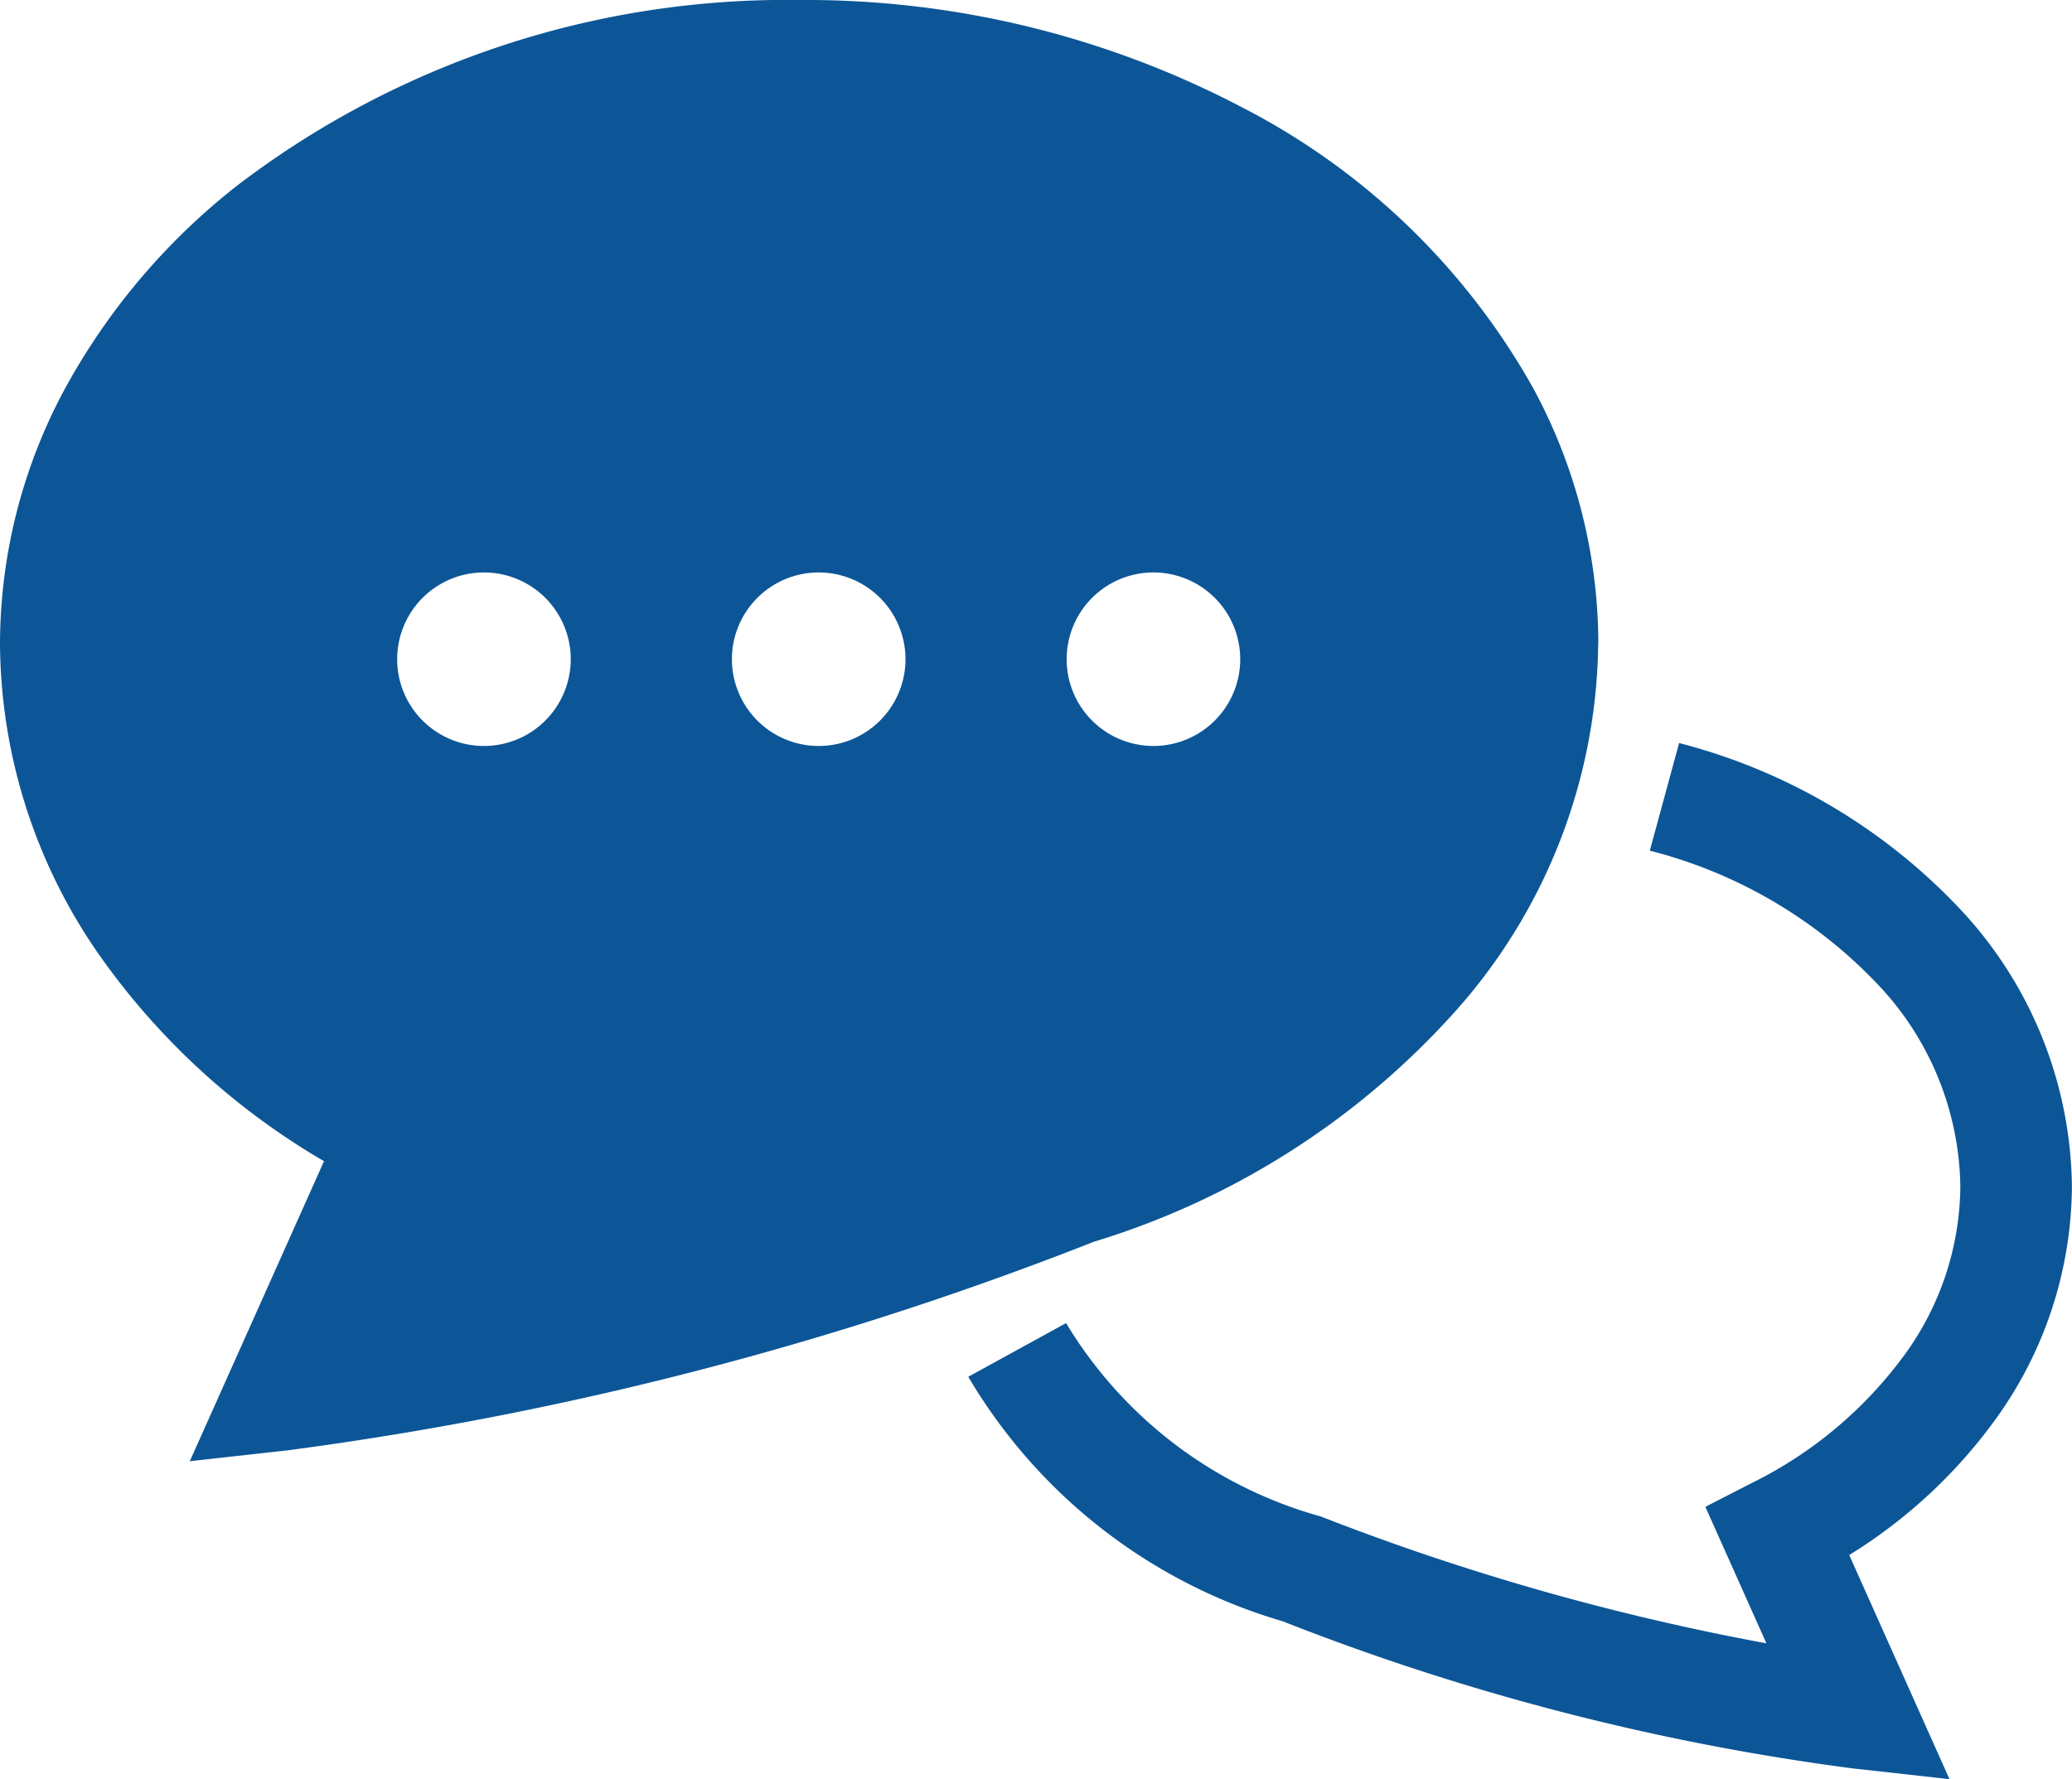
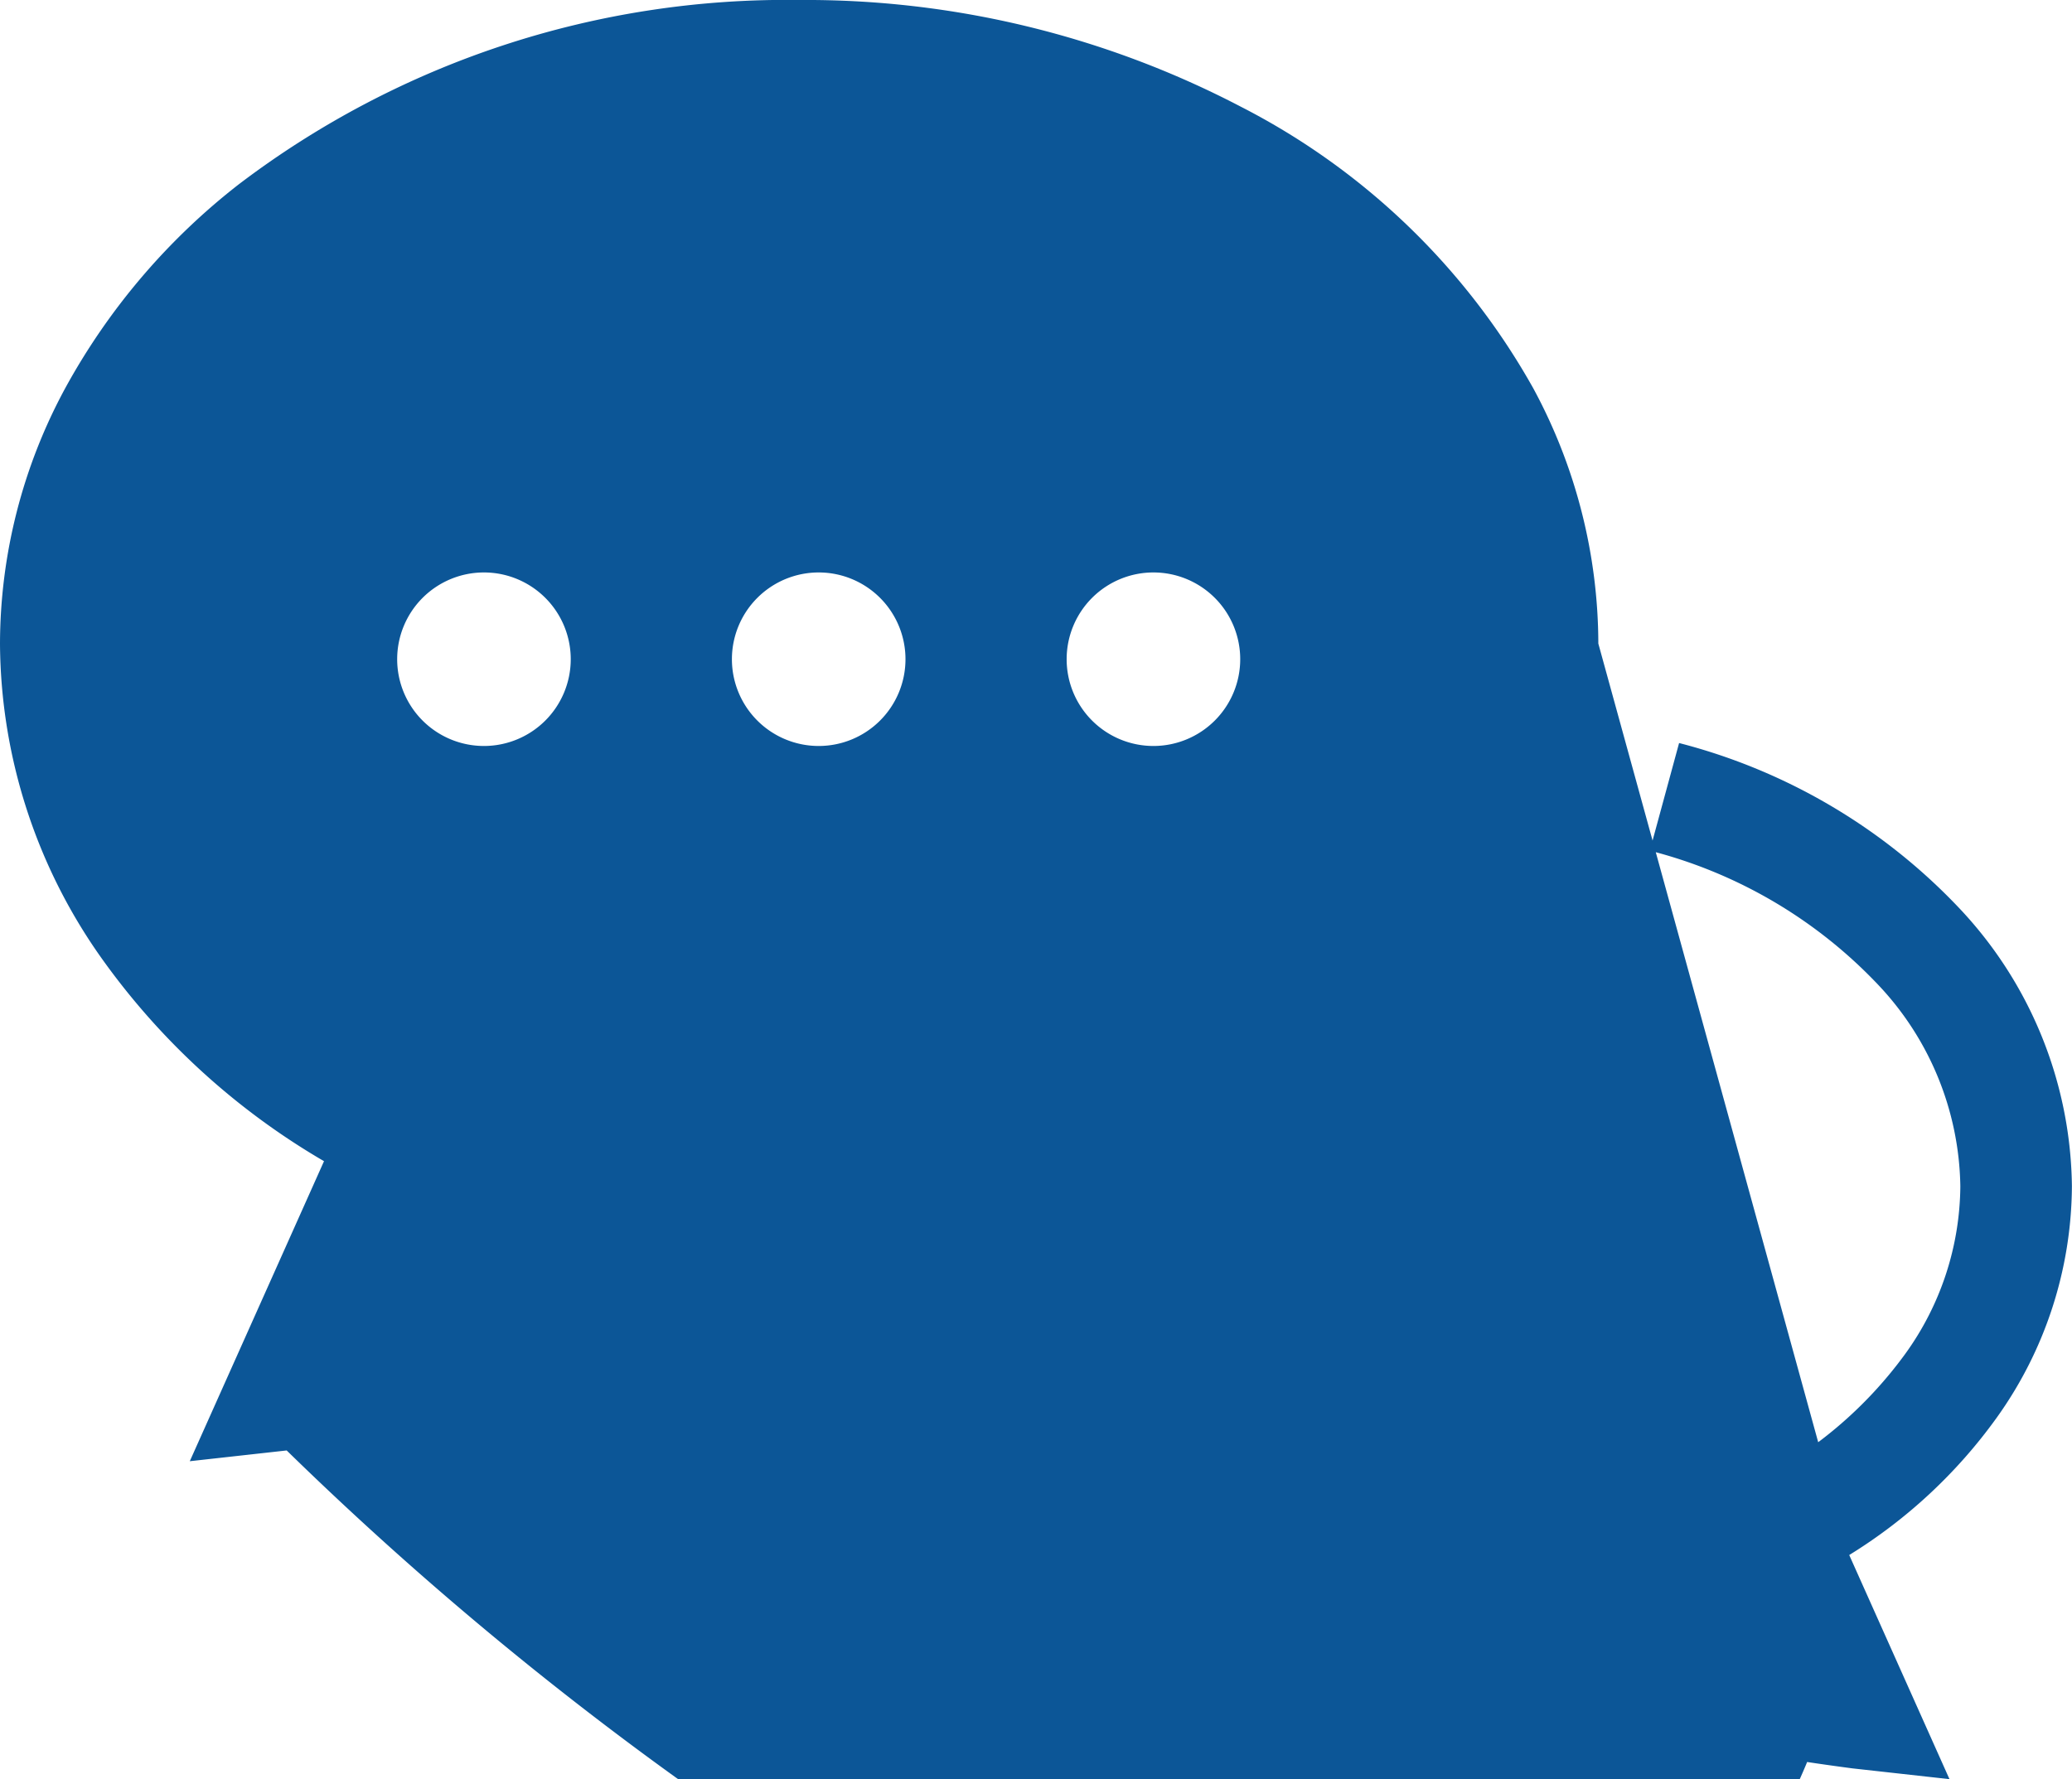
<svg xmlns="http://www.w3.org/2000/svg" width="66.04" height="56.72" viewBox="0 0 66.04 56.72">
-   <path d="M58.942,69.774l3.193,7.14-3.088-.343A76.727,76.727,0,0,1,40.88,71.88h0a17.26,17.26,0,0,1-10.019-7.794l3.118-1.711a13.763,13.763,0,0,0,8.078,6.153l.056.018.055.021A77.852,77.852,0,0,0,56.3,72.584l-1.946-4.352,1.5-.769a13.331,13.331,0,0,0,4.866-4.1,9.233,9.233,0,0,0,1.761-5.35,9.551,9.551,0,0,0-2.692-6.5,15.172,15.172,0,0,0-7.205-4.2l.933-3.431a18.708,18.708,0,0,1,8.891,5.224,13.123,13.123,0,0,1,3.629,8.9,12.784,12.784,0,0,1-2.408,7.4,16.328,16.328,0,0,1-4.69,4.363m-8-29.059a17.876,17.876,0,0,1-4.631,11.81,25.388,25.388,0,0,1-11.448,7.263A108.856,108.856,0,0,1,9.137,66.435l-3.088.343,4.278-9.565A22.786,22.786,0,0,1,3.3,50.83,17.488,17.488,0,0,1,0,40.715a17.169,17.169,0,0,1,2.073-8.135,20.988,20.988,0,0,1,5.543-6.514,28.842,28.842,0,0,1,17.857-5.872A29.943,29.943,0,0,1,39.557,23.6a22.348,22.348,0,0,1,9.314,8.976,17.168,17.168,0,0,1,2.072,8.135m-32.752.5a2.766,2.766,0,1,0-2.767,2.765,2.767,2.767,0,0,0,2.767-2.765m10.669,0a2.766,2.766,0,1,0-2.766,2.765,2.766,2.766,0,0,0,2.766-2.765m10.669,0a2.766,2.766,0,1,0-2.767,2.765,2.767,2.767,0,0,0,2.767-2.765" transform="translate(0 -20.194)" fill="#0c5697" />
+   <path d="M58.942,69.774l3.193,7.14-3.088-.343A76.727,76.727,0,0,1,40.88,71.88h0a17.26,17.26,0,0,1-10.019-7.794l3.118-1.711a13.763,13.763,0,0,0,8.078,6.153l.056.018.055.021A77.852,77.852,0,0,0,56.3,72.584l-1.946-4.352,1.5-.769a13.331,13.331,0,0,0,4.866-4.1,9.233,9.233,0,0,0,1.761-5.35,9.551,9.551,0,0,0-2.692-6.5,15.172,15.172,0,0,0-7.205-4.2l.933-3.431a18.708,18.708,0,0,1,8.891,5.224,13.123,13.123,0,0,1,3.629,8.9,12.784,12.784,0,0,1-2.408,7.4,16.328,16.328,0,0,1-4.69,4.363a17.876,17.876,0,0,1-4.631,11.81,25.388,25.388,0,0,1-11.448,7.263A108.856,108.856,0,0,1,9.137,66.435l-3.088.343,4.278-9.565A22.786,22.786,0,0,1,3.3,50.83,17.488,17.488,0,0,1,0,40.715a17.169,17.169,0,0,1,2.073-8.135,20.988,20.988,0,0,1,5.543-6.514,28.842,28.842,0,0,1,17.857-5.872A29.943,29.943,0,0,1,39.557,23.6a22.348,22.348,0,0,1,9.314,8.976,17.168,17.168,0,0,1,2.072,8.135m-32.752.5a2.766,2.766,0,1,0-2.767,2.765,2.767,2.767,0,0,0,2.767-2.765m10.669,0a2.766,2.766,0,1,0-2.766,2.765,2.766,2.766,0,0,0,2.766-2.765m10.669,0a2.766,2.766,0,1,0-2.767,2.765,2.767,2.767,0,0,0,2.767-2.765" transform="translate(0 -20.194)" fill="#0c5697" />
</svg>